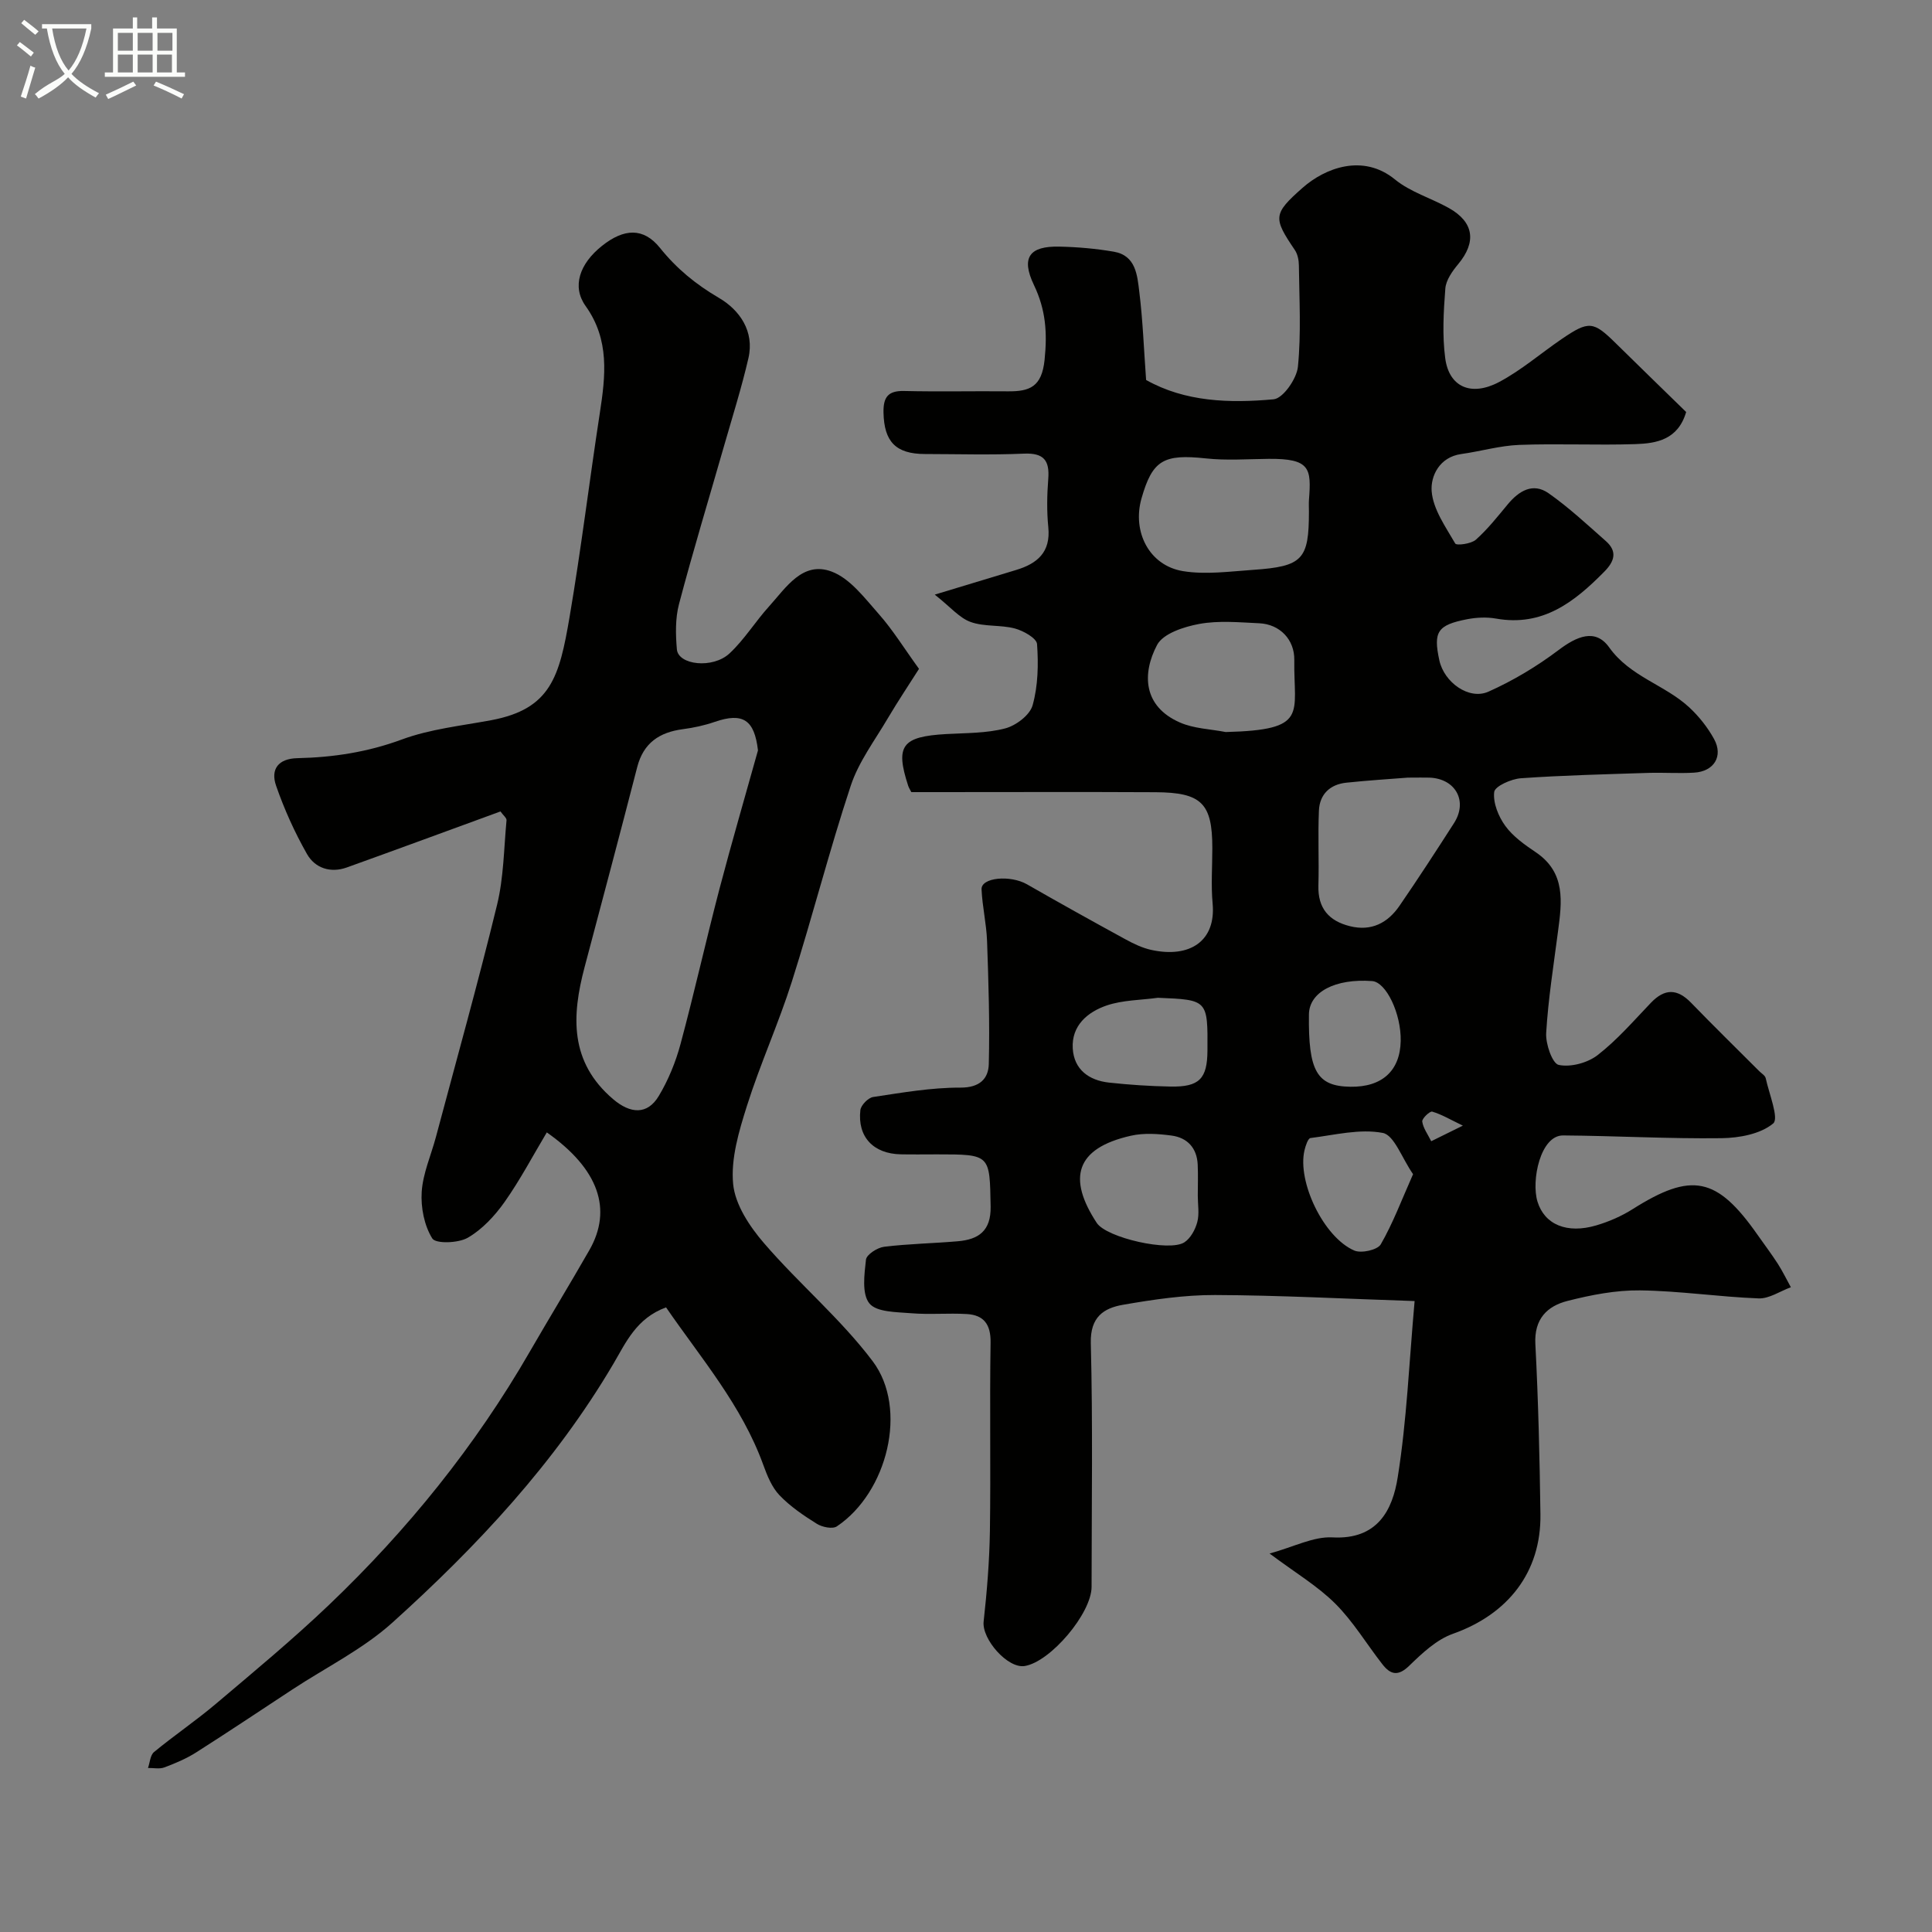
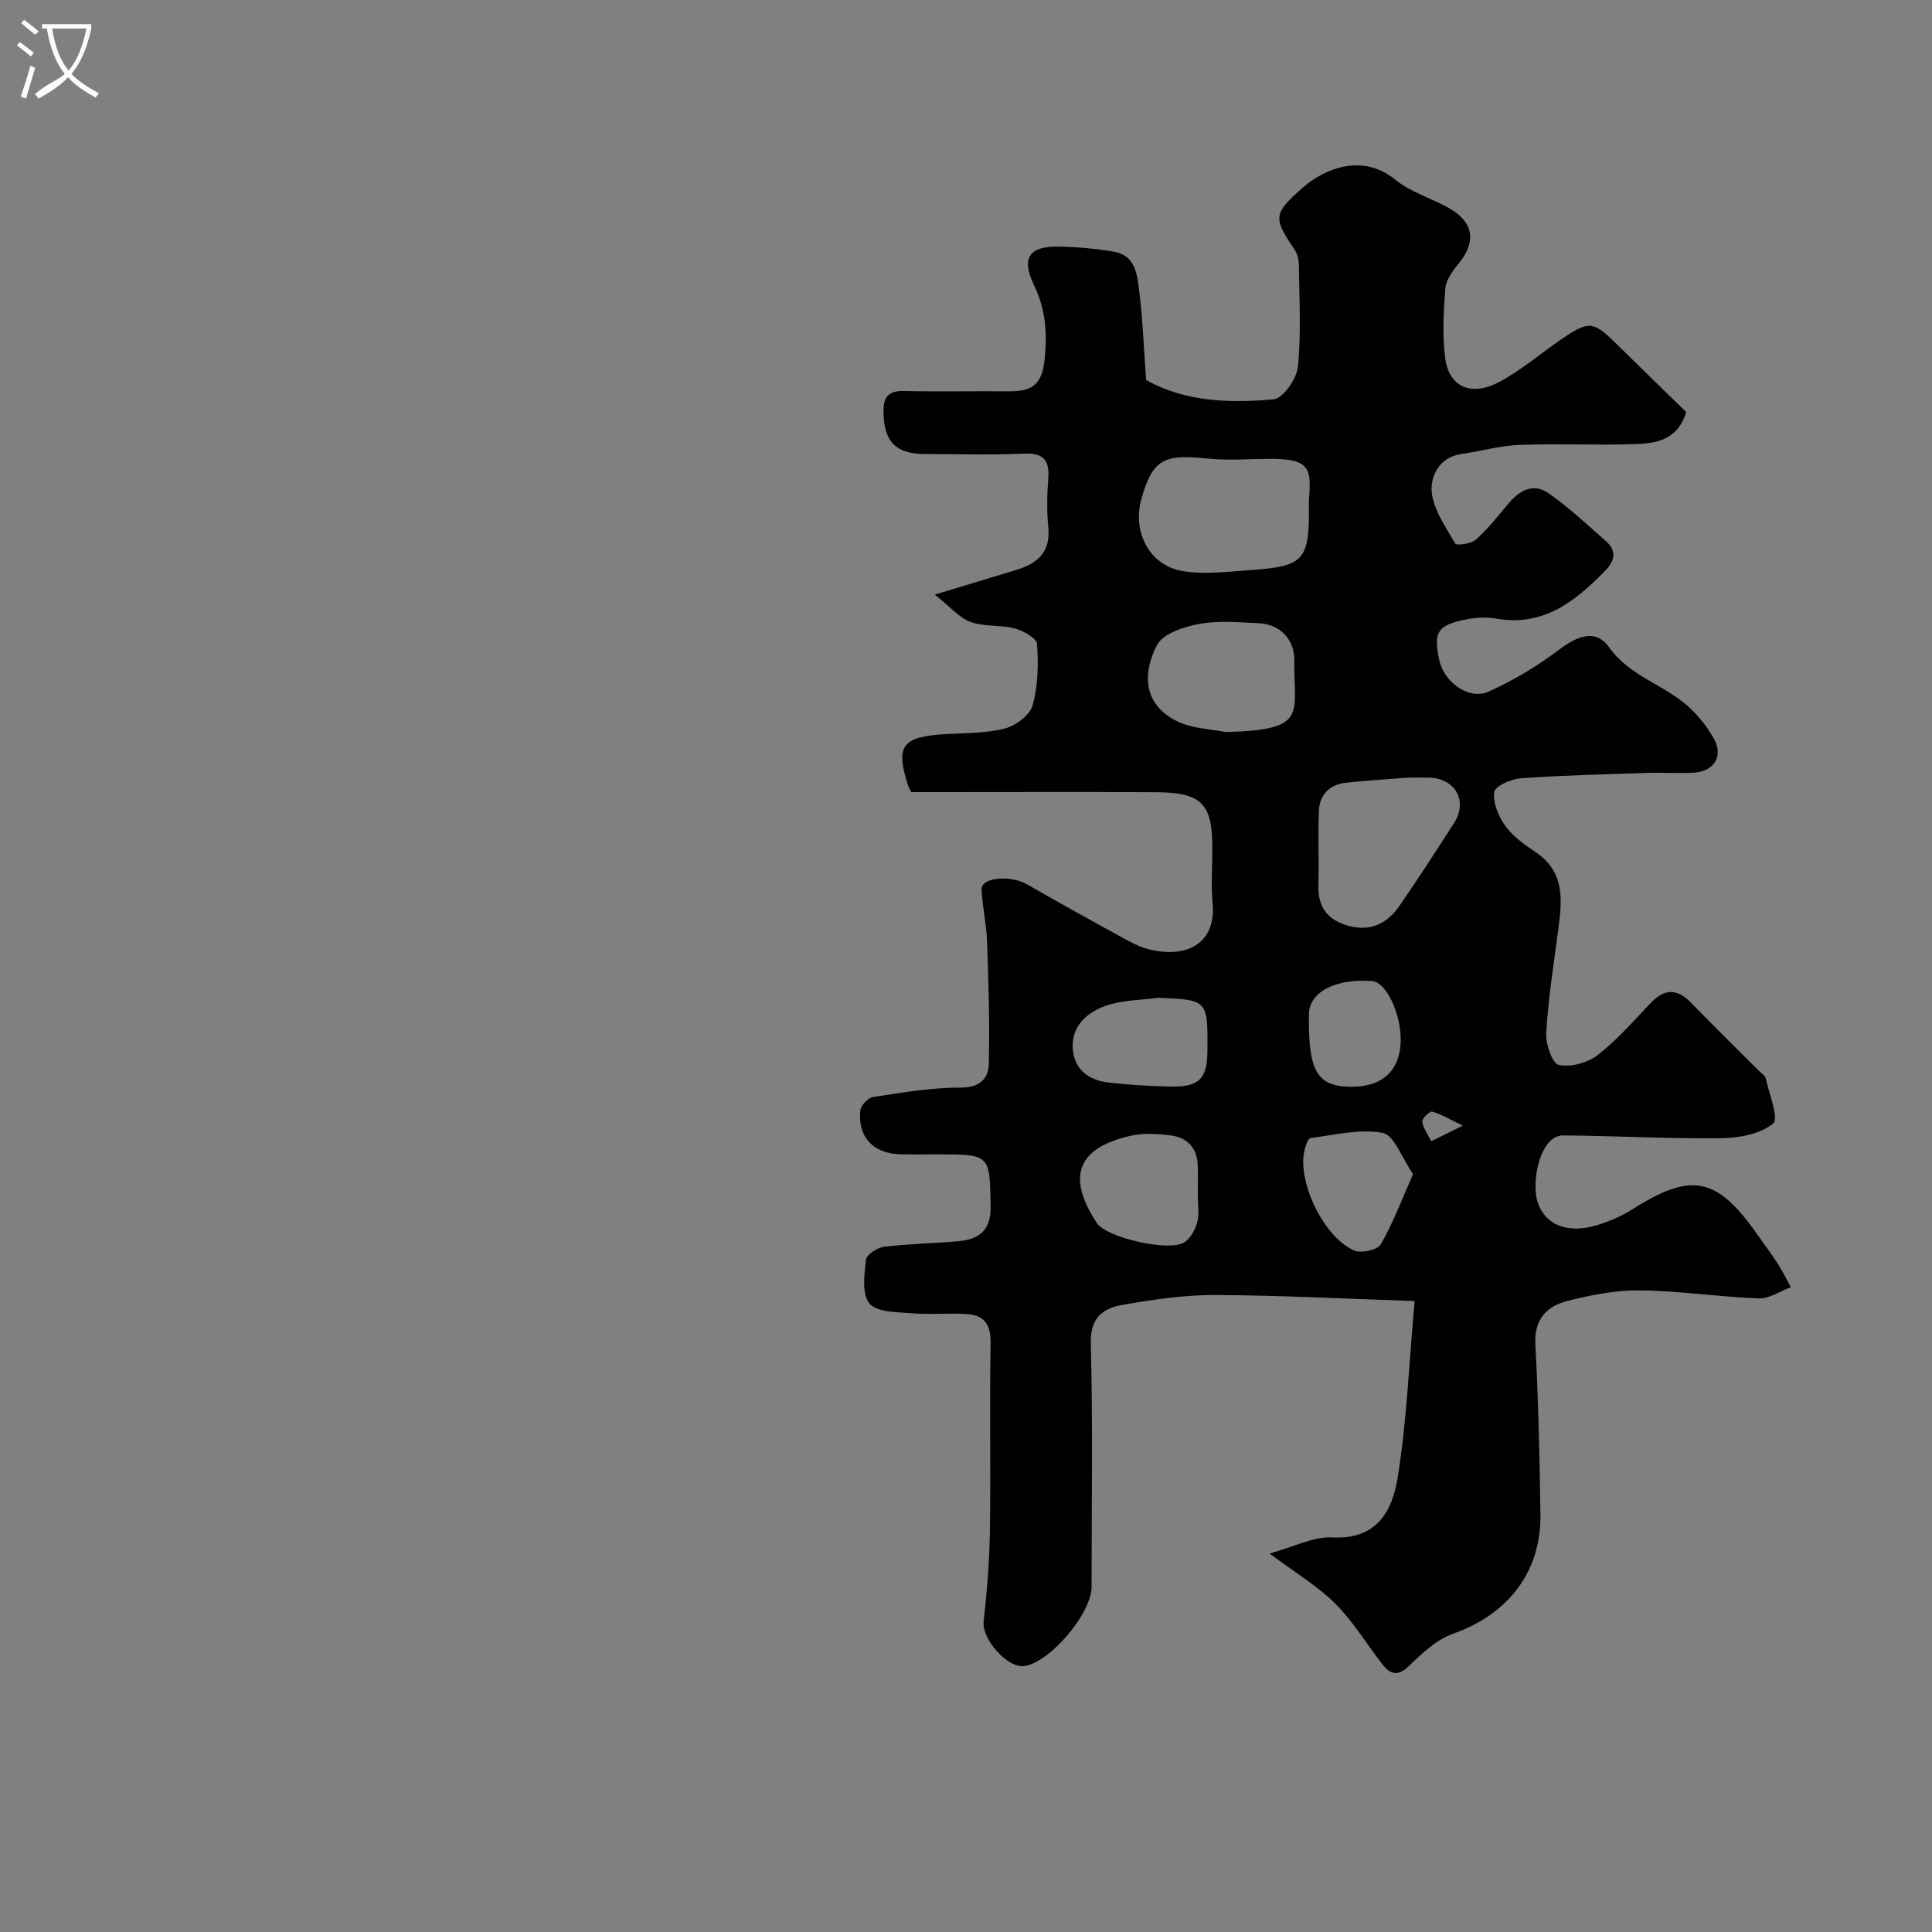
<svg xmlns="http://www.w3.org/2000/svg" enable-background="new 0 0 400 400" viewBox="0 0 400 400">
  <rect x="0" y="0" width="400" height="400" fill="#808080" stroke="none" />
  <path d="m6.4 11.7c-1-.8-1.9-1.6-2.9-2.3l.6-.7c.9.7 1.9 1.4 2.9 2.2zm-2.1 8.3c.7-2.1 1.4-4.2 2-6.4.2.1.6.3 1 .4-.7 2.3-1.3 4.4-1.9 6.4zm3-12.8c-1.1-.9-2.1-1.7-2.9-2.4l.6-.7c1 .8 2 1.5 3 2.4zm1.4-1.3v-.9h10.2v.9c-.9 4.2-2.3 7.3-4.1 9.4 1.3 1.4 3.2 2.7 5.7 4-.2.2-.4.5-.7.9-2.5-1.4-4.4-2.7-5.7-4.2-1.4 1.5-3.5 3-6.1 4.4 0 0 0 0-.1-.1-.3-.4-.5-.7-.7-.8 2.7-2.3 4.7-2.8 6.2-4.2-1.8-2.2-3-5.3-3.7-9.4zm9.2 0h-7.1c.6 3.8 1.7 6.7 3.4 8.7 1.7-2 2.9-4.8 3.7-8.7z" fill="#fbfcfa" />
-   <path d="m31.6 3.6h.9v2.3h4.1v9.1h1.7v.9h-16.6v-.9h1.7v-9.1h4.1v-2.3h.9v2.3h3.1v-2.3zm-4 13.3.6.8c-1.9.9-3.8 1.9-5.8 2.8-.2-.3-.3-.6-.5-.9 2-.9 3.9-1.8 5.7-2.7zm-3.2-10.1v3.7h3.1v-3.7zm0 4.5v3.7h3.1v-3.7zm4.1-4.5v3.7h3.1v-3.7zm0 4.5v3.7h3.1v-3.7zm9.1 9.1c-2.1-1.1-4.1-2-5.8-2.7l.5-.8c2.2.9 4.1 1.8 5.8 2.6zm-1.9-13.6h-3.1v3.7h3.1zm-3.2 4.5v3.7h3.1v-3.7z" fill="#fbfcfa" />
  <g fill="#010100">
    <path d="m292.88 269.37c-14.66-.48-27.99-1.2-41.32-1.25-6.36-.02-12.77.93-19.05 2.02-3.99.69-6.8 2.52-6.67 7.91.43 16.82.17 33.65.16 50.48 0 5.48-8.5 15.53-13.84 16.4-3.54.58-8.91-5.59-8.51-9.2.69-6.22 1.2-12.5 1.3-18.75.19-12.99-.07-25.99.14-38.99.06-3.76-1.37-5.72-4.91-5.93-3.84-.23-7.72.15-11.55-.17-3.01-.25-7.14-.2-8.63-2.03-1.6-1.97-1.05-6.01-.71-9.06.12-1.06 2.36-2.5 3.76-2.67 5.06-.62 10.18-.7 15.26-1.14 4.28-.37 6.87-2.12 6.79-7.17-.2-10.82 0-10.82-11.11-10.82-2.5 0-5 .04-7.5-.01-5.66-.11-8.99-3.61-8.36-9.15.12-1.03 1.62-2.57 2.66-2.72 5.99-.9 12.03-1.96 18.05-1.94 4 .02 5.81-1.85 5.88-4.91.21-8.47-.06-16.97-.36-25.44-.13-3.58-.98-7.12-1.14-10.7-.11-2.47 5.95-3.02 9.41-1.04 6.74 3.86 13.53 7.64 20.34 11.36 1.7.93 3.52 1.81 5.39 2.22 8 1.75 13.41-1.85 12.7-9.6-.35-3.8-.06-7.66-.06-11.49 0-9.24-2.2-11.51-11.75-11.56-15.16-.08-30.33-.02-45.49-.02-1.66 0-3.32 0-5.08 0-.26-.51-.51-.89-.65-1.31-2.71-8.31-1.3-10.19 7.86-10.71 4.09-.23 8.31-.15 12.22-1.17 2.23-.58 5.12-2.76 5.68-4.79 1.13-4.02 1.22-8.46.92-12.67-.09-1.22-2.83-2.76-4.6-3.23-2.97-.79-6.32-.32-9.16-1.35-2.33-.84-4.16-3.09-7.42-5.66 6.69-2.03 11.77-3.57 16.84-5.1 4.38-1.32 7.19-3.67 6.67-8.85-.33-3.3-.27-6.67-.01-9.99.3-3.85-.92-5.42-5.03-5.25-6.82.3-13.66.09-20.49.08-6.07-.01-8.47-2.57-8.59-8.59-.06-3.16.92-4.54 4.27-4.46 7.16.17 14.33 0 21.49.07 4.5.04 7.01-.91 7.59-6.52.58-5.62.25-10.36-2.2-15.48-2.74-5.72-.92-8.1 5.25-7.96 3.77.08 7.57.41 11.28 1.05 4.58.78 4.86 4.89 5.28 8.32.73 5.88.94 11.83 1.41 18.24 8.08 4.55 17.29 4.83 26.4 4 1.95-.18 4.78-4.25 5.03-6.74.69-6.93.28-13.97.2-20.97-.01-1.08-.25-2.33-.84-3.2-4.49-6.64-4.55-7.45 1.61-12.88 4.61-4.07 12.48-7.16 19.13-1.72 3.19 2.61 7.47 3.85 11.15 5.91 5.21 2.92 5.75 7.04 1.93 11.62-1.21 1.45-2.52 3.3-2.66 5.05-.37 4.8-.65 9.7-.02 14.44.79 5.94 5.35 7.99 11.18 4.9 4.57-2.43 8.58-5.91 12.89-8.86 5.67-3.87 6.58-3.74 11.22.83 4.86 4.79 9.76 9.53 14.59 14.25-1.68 5.74-6.13 6.51-10.53 6.65-7.99.26-16-.14-23.99.16-4.03.15-8.01 1.33-12.03 1.89-4.56.63-6.38 4.6-6.14 7.7.29 3.74 2.89 7.38 4.88 10.83.26.46 3.3.08 4.27-.79 2.44-2.17 4.5-4.79 6.6-7.32 2.33-2.8 5.22-4.57 8.47-2.29 4.2 2.95 7.99 6.49 11.85 9.9 2.41 2.13 1.81 4.17-.33 6.33-6.19 6.28-12.74 11.43-22.42 9.71-1.93-.34-4.03-.24-5.96.13-6.18 1.2-7.05 2.6-5.77 8.51.98 4.55 6.12 8.29 10.17 6.49 5.11-2.28 10.04-5.24 14.51-8.61 3.71-2.8 7.61-4.59 10.48-.56 4.34 6.09 11.54 7.74 16.6 12.44 2.01 1.87 3.8 4.14 5.12 6.54 1.95 3.56-.02 6.72-4.14 6.96-3.15.19-6.33-.05-9.49.05-8.79.29-17.6.49-26.37 1.11-2 .14-5.38 1.65-5.52 2.84-.27 2.26.88 5.08 2.3 7.03 1.59 2.19 4.01 3.9 6.31 5.45 6.27 4.24 5.4 10.31 4.59 16.46-.91 6.97-2.02 13.94-2.44 20.95-.14 2.27 1.28 6.35 2.6 6.62 2.48.52 5.97-.42 8.05-2.03 4.05-3.14 7.47-7.11 11.04-10.84 2.86-2.98 5.45-2.95 8.32.01 4.64 4.79 9.4 9.45 14.11 14.16.47.47 1.21.89 1.33 1.45.7 3.23 2.79 8.34 1.55 9.37-2.63 2.19-7.01 3-10.69 3.05-10.93.14-21.87-.49-32.81-.57-4.7-.03-6.63 9.36-5.3 13.7 1.47 4.79 6.13 6.7 12.15 4.93 2.62-.77 5.24-1.91 7.55-3.37 12.21-7.72 17.43-6.71 25.85 5.3 1.4 2 2.88 3.95 4.2 6 1 1.56 1.81 3.24 2.71 4.87-2.23.81-4.48 2.39-6.67 2.31-8.2-.31-16.38-1.56-24.57-1.66-5-.06-10.12.94-15 2.18-4.21 1.07-6.93 3.73-6.66 8.91.61 11.75.89 23.52 1.05 35.29.16 11.97-6.72 20.68-18.12 24.72-3.39 1.2-6.37 4.02-9.04 6.61-2.32 2.26-3.89 1.84-5.55-.29-3.27-4.18-6.04-8.85-9.76-12.56-3.66-3.65-8.24-6.37-13.61-10.38 5-1.36 9.08-3.55 13.02-3.34 9.32.51 12.45-5.63 13.52-12.5 1.86-11.65 2.34-23.5 3.49-36.43zm-21.88-163.44c0-.83-.05-1.67.01-2.49.49-6.45.29-8.52-8.37-8.44-4.32.04-8.69.37-12.96-.09-8.76-.94-11.08.32-13.35 8.3-1.95 6.89 1.6 13.87 8.56 15.03 4.72.78 9.73.07 14.59-.26 10.23-.71 11.52-2.14 11.52-12.05zm20.47 55.07c-3.59.29-8.18.56-12.76 1.05-3.36.36-5.49 2.41-5.64 5.76-.23 5.17.04 10.36-.11 15.54-.13 4.71 2.18 7.33 6.54 8.41 4.43 1.1 7.81-.67 10.25-4.22 3.87-5.63 7.59-11.36 11.28-17.11 2.91-4.53.36-9.21-5.06-9.43-1.16-.04-2.33 0-4.5 0zm-37.7-9.44c17.27-.44 14.04-3.67 14.2-14.93.06-4.19-2.97-7.39-7.26-7.59-4.14-.19-8.4-.6-12.42.14-3.16.58-7.48 1.98-8.73 4.35-3.12 5.91-2.93 12.7 4.72 16.05 2.9 1.28 6.32 1.36 9.49 1.98zm-5.78 96.02c0-2.16.08-4.32-.02-6.48-.16-3.42-2.14-5.55-5.39-5.99-2.77-.37-5.75-.58-8.44.03-11.55 2.61-13.11 8.85-7.07 18.05 2.03 3.09 15.05 6.04 18.14 4.02 1.28-.83 2.26-2.63 2.67-4.18.46-1.7.11-3.62.11-5.45zm-8.26-41c-3.55.49-7.27.46-10.6 1.59-3.95 1.35-7.31 4.16-7.03 8.9.26 4.36 3.34 6.61 7.51 7.07 4.22.46 8.46.74 12.7.82 5.99.12 7.65-1.6 7.68-7.46.07-10.5.07-10.5-10.26-10.92zm52.83 36.52c-2.34-3.37-3.9-8.08-6.27-8.54-4.76-.91-9.97.43-14.97 1.06-.52.07-1.02 1.61-1.24 2.54-1.53 6.49 3.97 18.02 10.31 20.75 1.45.63 4.81-.12 5.48-1.28 2.52-4.36 4.3-9.15 6.69-14.53zm-12.97-18.1c6.55.1 10.29-3.31 10.41-9.48.11-5.66-3.01-12.19-5.92-12.4-7.65-.56-13.02 2.27-13.08 6.9-.15 11.74 1.64 14.88 8.59 14.98zm23.28 8.05c-2.68-1.29-4.44-2.35-6.35-2.9-.49-.14-2.15 1.44-2.06 2.06.2 1.38 1.16 2.65 1.86 4.07 2-.98 3.45-1.7 6.55-3.23z" />
-     <path d="m190.27 138.48c-2 3.16-4.33 6.63-6.45 10.22-2.7 4.59-6.04 9.01-7.68 13.97-4.44 13.4-7.92 27.12-12.2 40.58-2.75 8.67-6.55 17.02-9.29 25.69-1.65 5.23-3.37 10.93-2.86 16.2.41 4.29 3.43 8.82 6.42 12.28 7.22 8.39 15.86 15.63 22.48 24.42 7.38 9.81 3.03 27.18-7.43 34.18-.89.6-3.02.16-4.12-.52-2.76-1.72-5.53-3.6-7.75-5.92-1.59-1.66-2.55-4.06-3.36-6.29-4.46-12.33-12.89-22.08-20.13-32.61-6.13 2.23-8.31 7.27-10.88 11.64-12.11 20.57-28.21 37.78-45.76 53.61-6.1 5.5-13.76 9.28-20.71 13.85-6.64 4.36-13.24 8.78-19.94 13.04-2.03 1.29-4.31 2.25-6.57 3.1-1.01.38-2.26.1-3.4.12.4-1.12.46-2.65 1.25-3.3 4.16-3.43 8.65-6.47 12.77-9.95 7.92-6.7 15.92-13.33 23.42-20.48 16.29-15.54 30.34-32.92 41.62-52.48 4.06-7.03 8.29-13.96 12.32-21 4.81-8.41 1.98-16.79-8.81-24.38-2.91 4.87-5.53 9.86-8.75 14.42-2.03 2.87-4.63 5.67-7.61 7.39-1.97 1.14-6.65 1.28-7.35.15-1.67-2.68-2.4-6.43-2.19-9.66.25-3.81 1.92-7.53 2.93-11.3 4.27-16.02 8.75-32 12.67-48.11 1.38-5.66 1.41-11.65 1.96-17.5.05-.49-.7-1.05-1.25-1.84-10.63 3.88-21.21 7.79-31.82 11.6-3.38 1.21-6.58.14-8.24-2.78-2.55-4.49-4.71-9.27-6.4-14.15-1.17-3.37.41-5.62 4.44-5.7 7.38-.16 14.51-1.25 21.58-3.86 5.87-2.17 12.3-2.84 18.52-4 12.37-2.32 14.12-9.04 16.22-21.35 2.39-14.02 4.1-28.15 6.26-42.2 1.19-7.73 2.07-15.21-2.94-22.21-2.86-4-1.28-8.73 3.4-12.45 4.55-3.62 8.58-3.82 11.98.4 3.47 4.32 7.42 7.56 12.22 10.37 4.26 2.49 7.41 6.9 6.11 12.5-1.41 6.1-3.3 12.08-5.03 18.11-3.13 10.93-6.44 21.8-9.34 32.79-.78 2.96-.71 6.27-.44 9.37.29 3.25 7.42 4.07 10.89.85 3.09-2.87 5.35-6.61 8.21-9.76 3.5-3.87 6.93-9.43 12.92-7.2 3.85 1.43 6.88 5.52 9.81 8.83 2.89 3.27 5.23 7.08 8.3 11.32zm-33.34 16.88c-.73-6.32-3.1-7.92-8.96-5.9-2.12.73-4.37 1.22-6.6 1.51-4.84.64-8.15 2.84-9.44 7.84-3.56 13.83-7.24 27.63-10.9 41.44-2.68 10.11-3.12 19.63 5.91 27.32 3.56 3.03 7.08 3.31 9.46-.67 1.98-3.31 3.5-7.03 4.5-10.76 2.87-10.67 5.27-21.46 8.07-32.15 2.52-9.58 5.3-19.09 7.96-28.63z" />
  </g>
</svg>